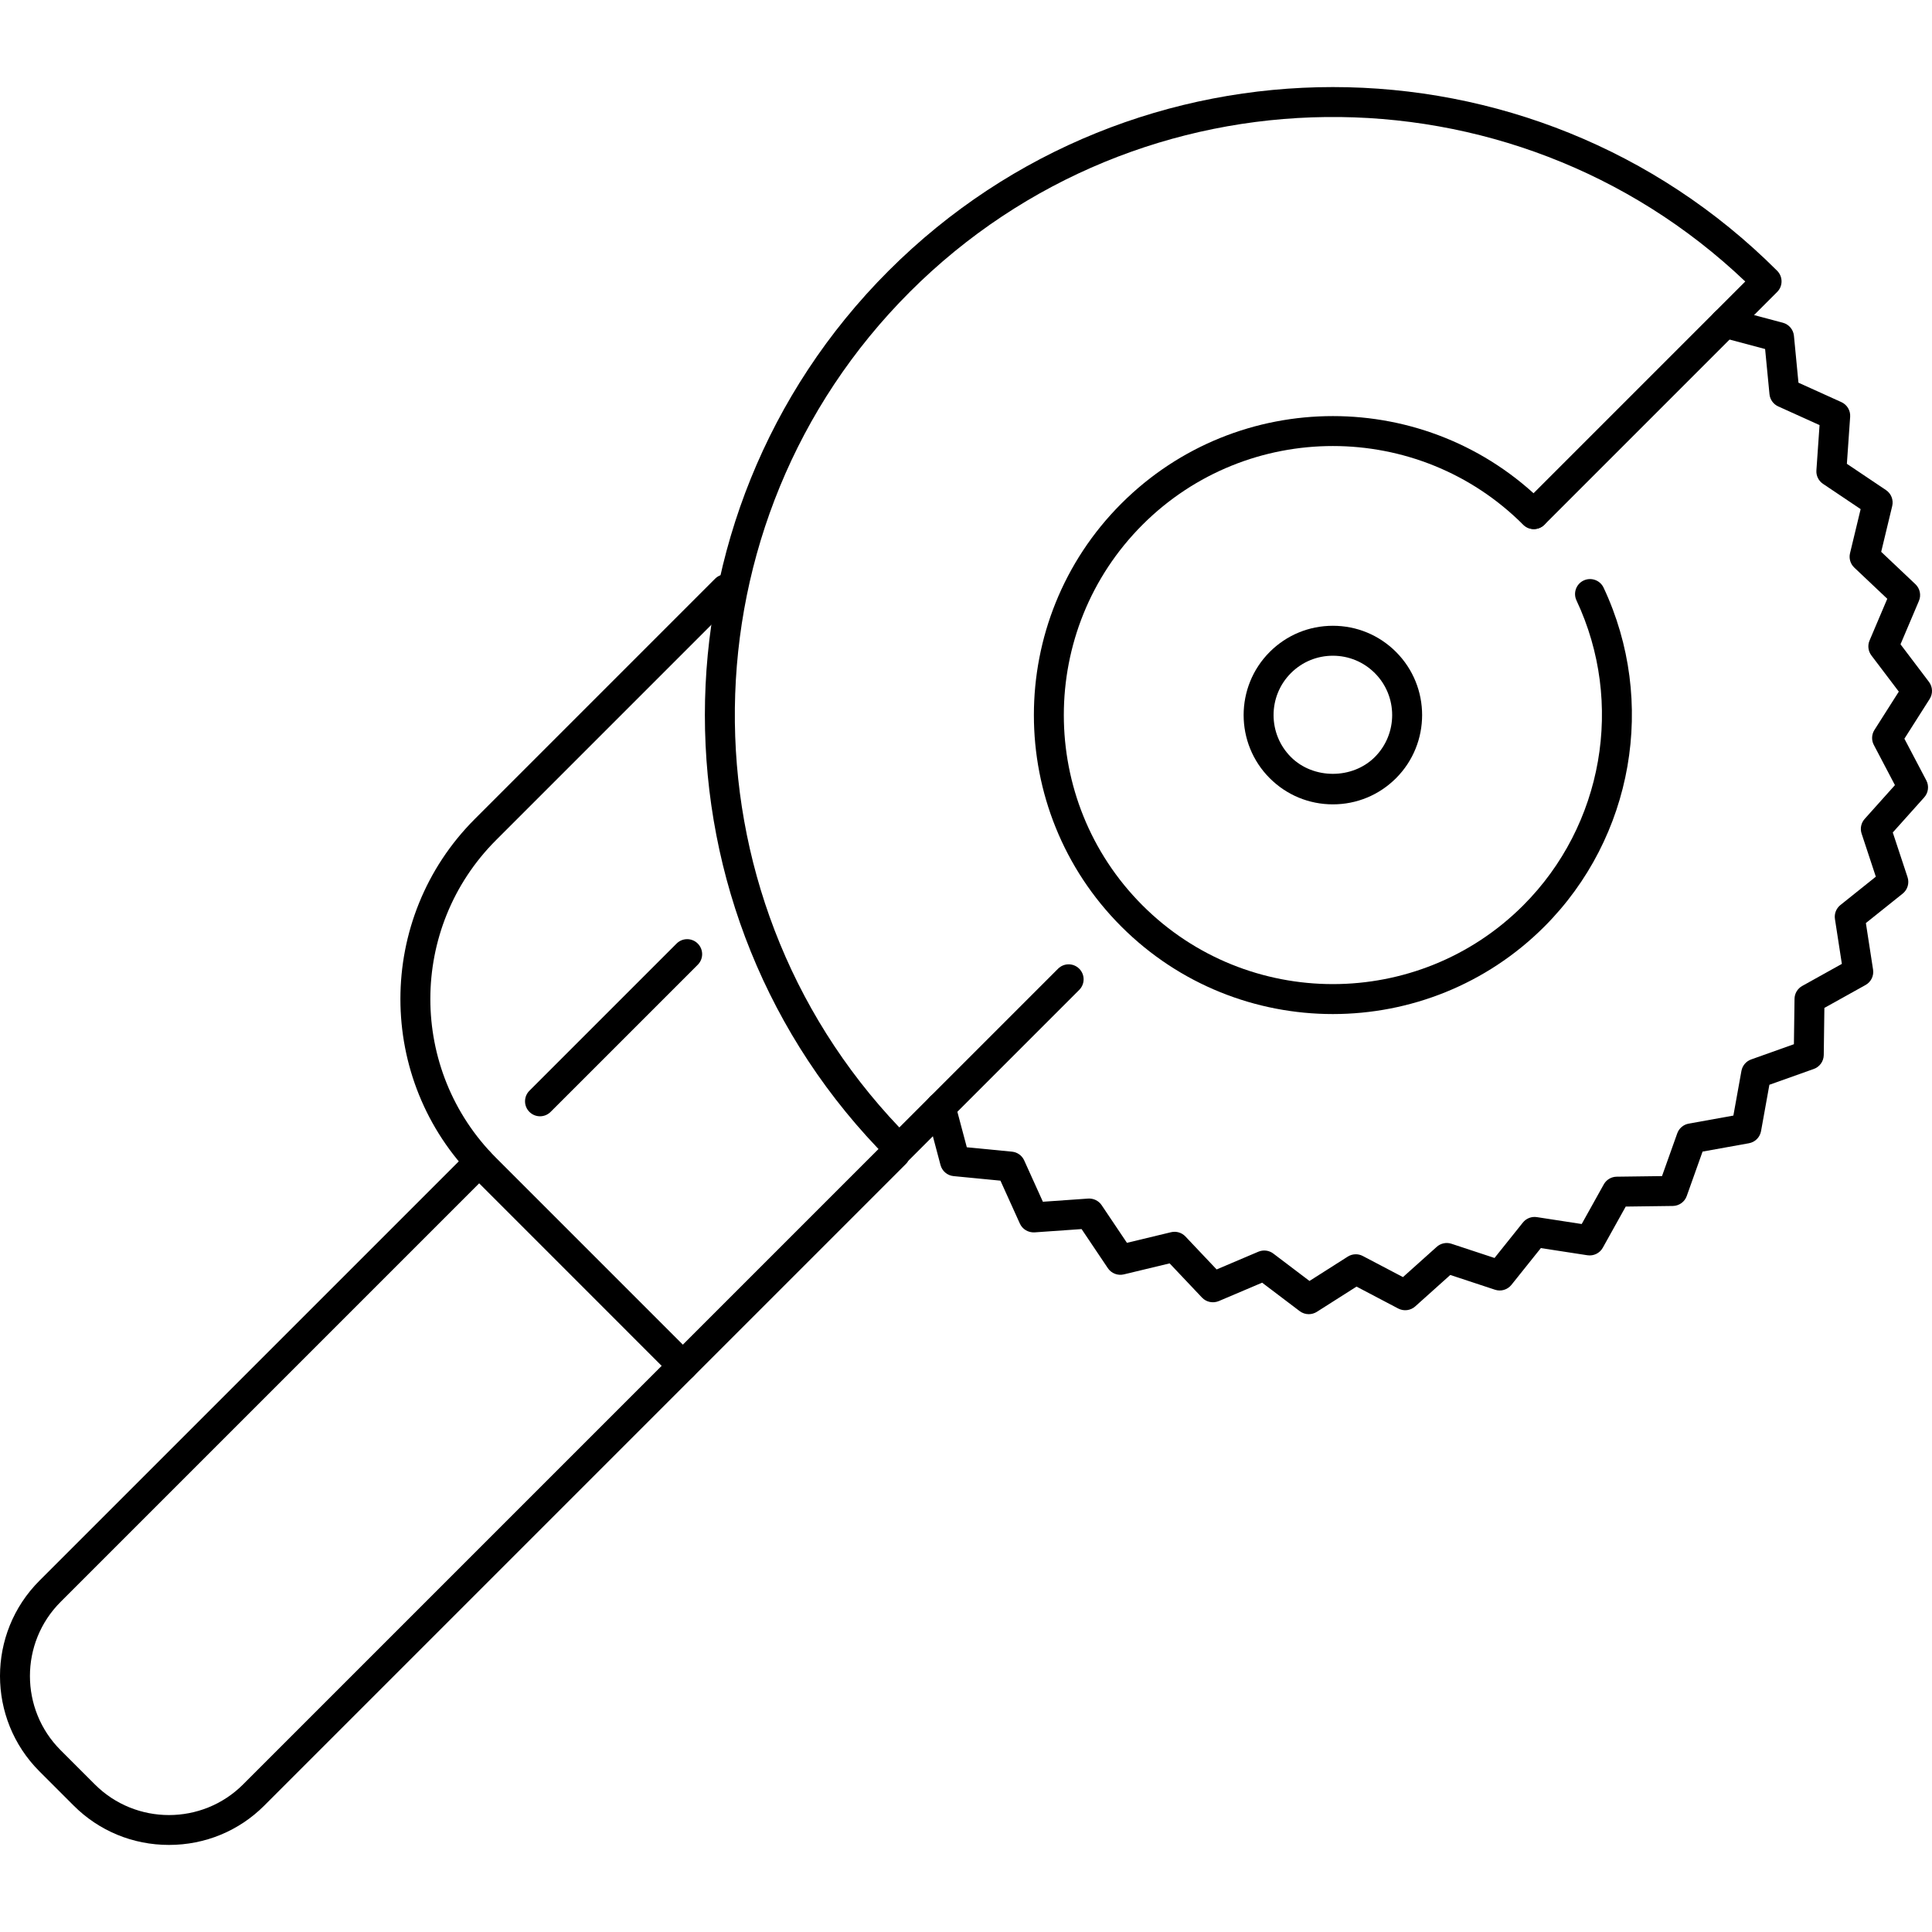
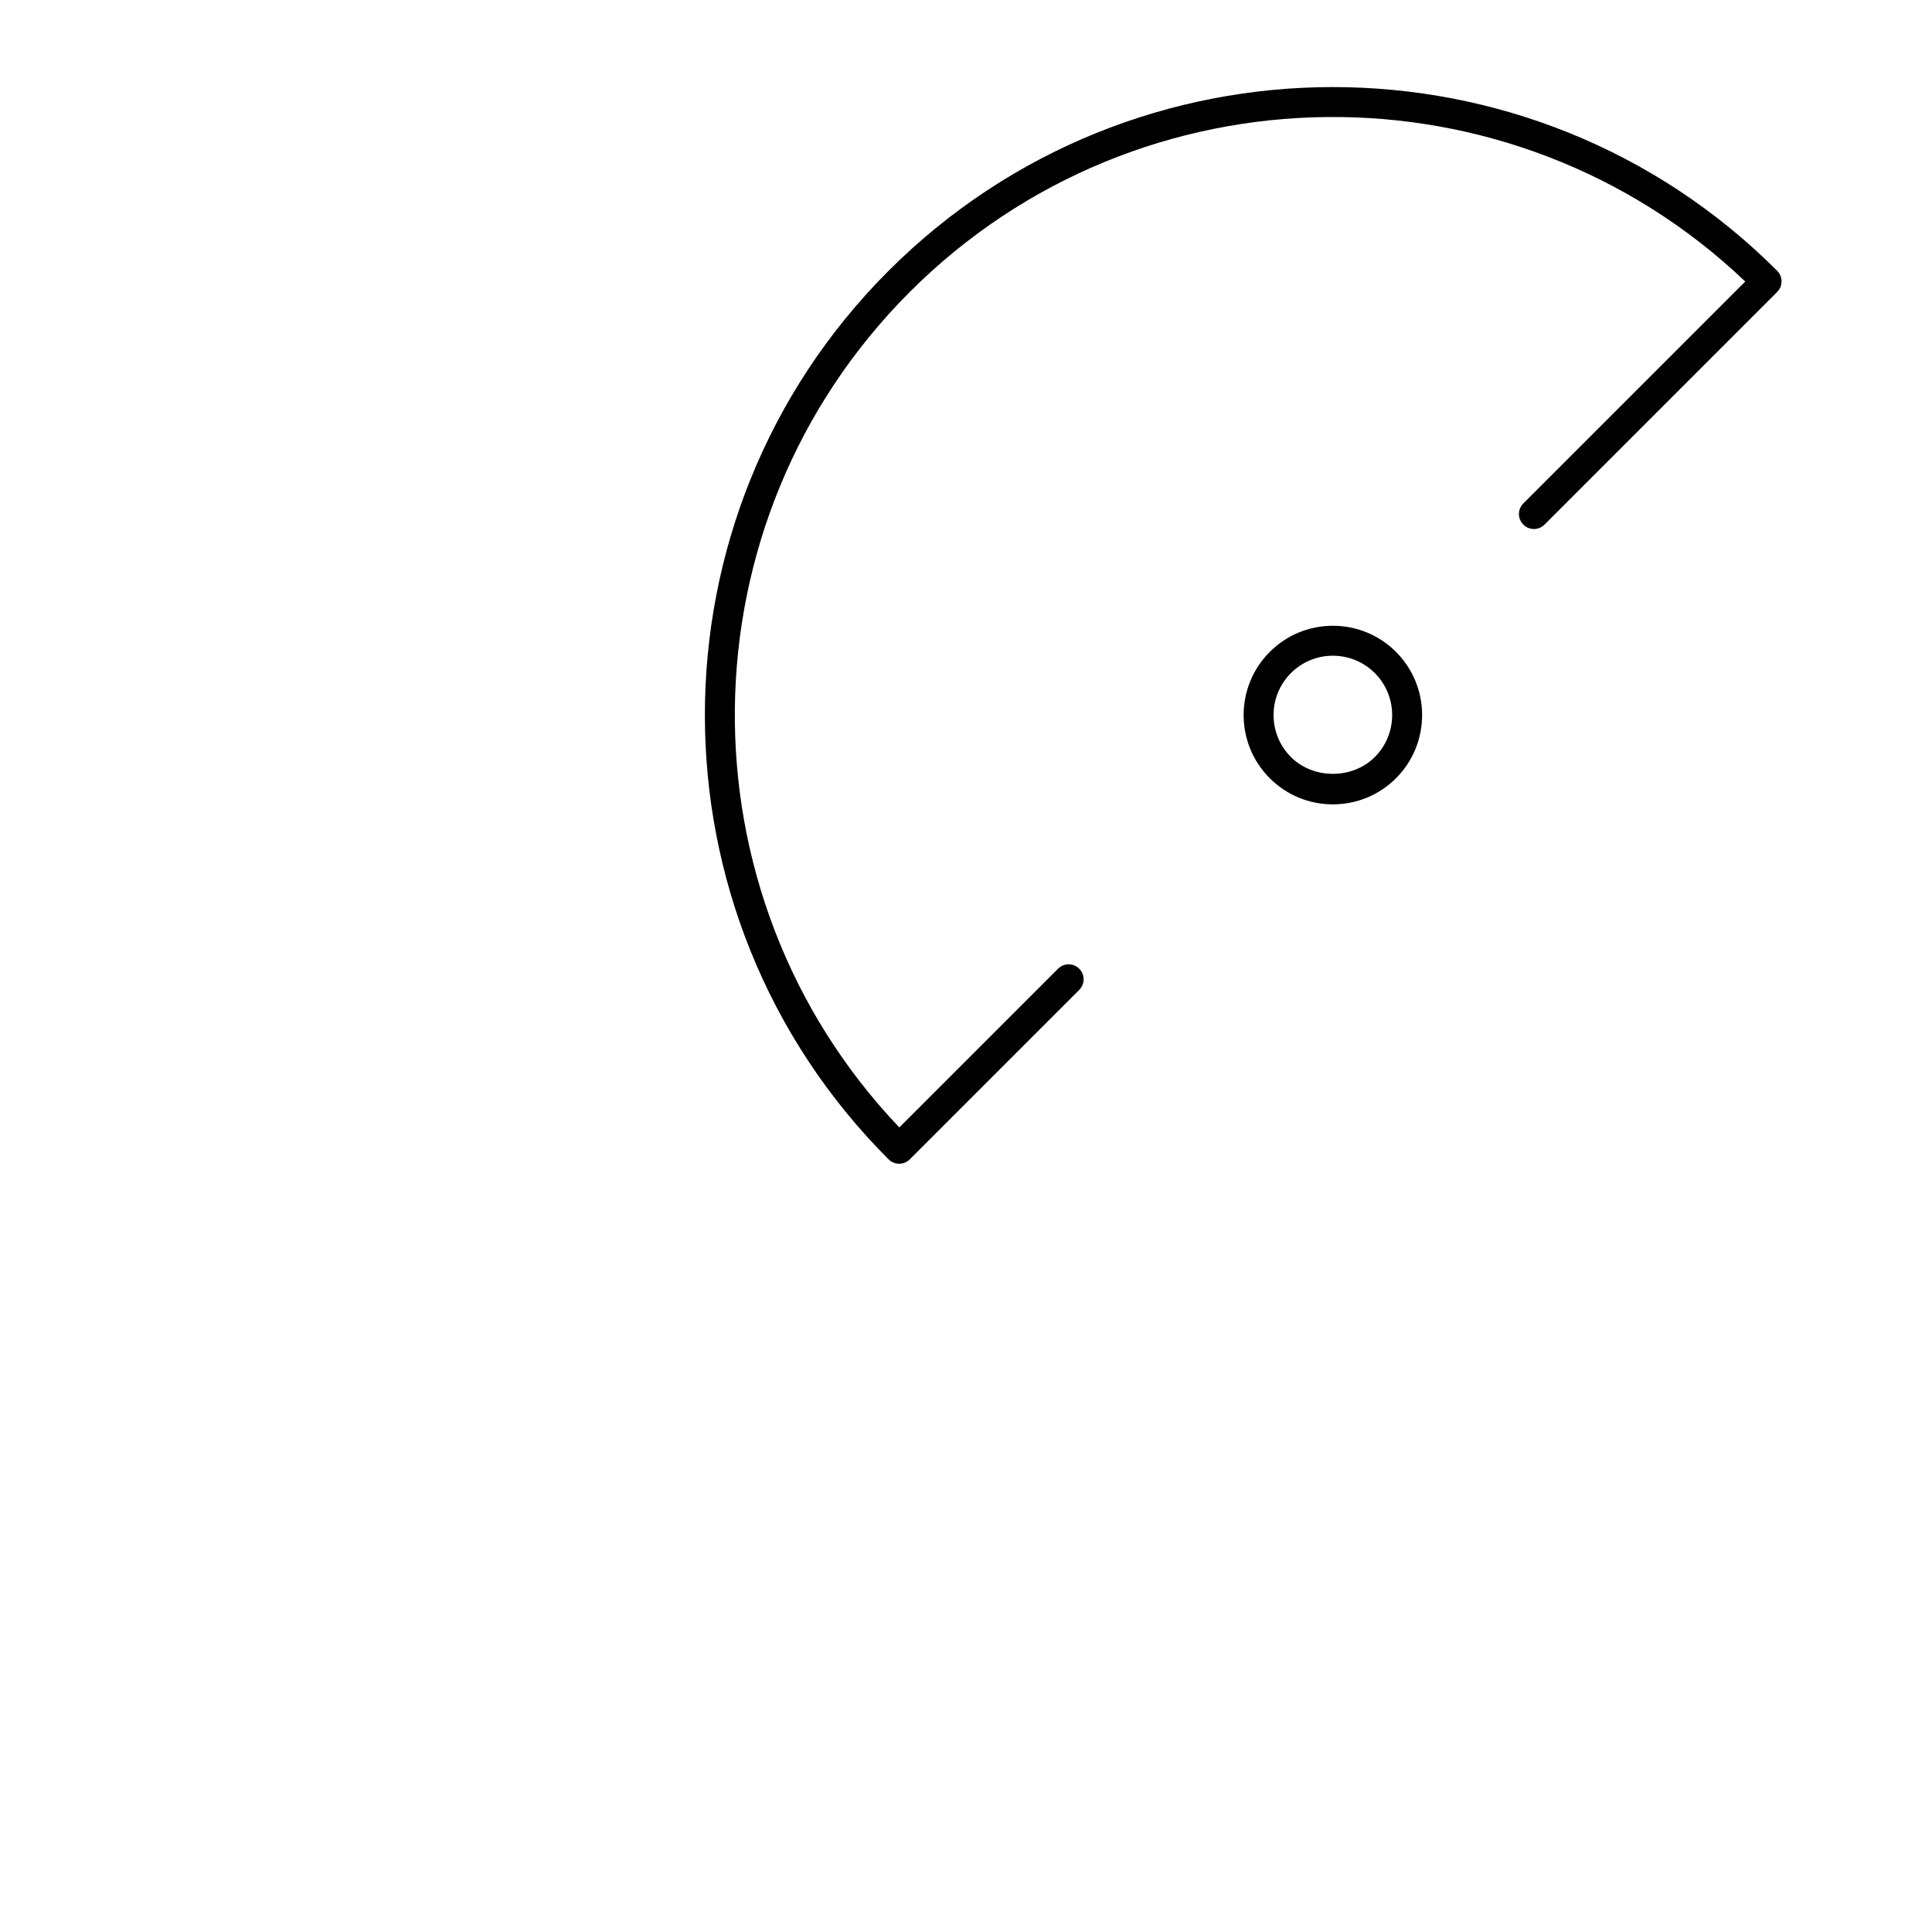
<svg xmlns="http://www.w3.org/2000/svg" version="1.1" id="Layer_1" x="0px" y="0px" viewBox="0 0 516.014 516.014" style="enable-background:new 0 0 516.014 516.014;" xml:space="preserve">
  <g>
    <g>
      <path d="M372.859,174.122c-4.504-4.504-10.492-6.984-16.86-6.984c-6.368,0-12.36,2.48-16.868,6.984    c-9.296,9.3-9.296,24.432,0,33.728c4.504,4.504,10.496,6.984,16.864,6.984c6.368,0,12.36-2.48,16.864-6.984    C382.155,198.55,382.155,183.418,372.859,174.122z M367.199,202.194c-5.984,5.988-16.428,5.984-22.412,0    c-6.176-6.18-6.176-16.236,0-22.416c2.992-2.992,6.972-4.64,11.208-4.64c4.232,0,8.212,1.648,11.204,4.64    C373.375,185.958,373.375,196.014,367.199,202.194z" />
    </g>
  </g>
  <g>
    <g>
-       <path d="M515.203,182.122l-7.6-10.036l4.916-11.584c0.656-1.54,0.284-3.32-0.932-4.468l-9.144-8.648l2.944-12.232    c0.392-1.628-0.272-3.324-1.66-4.256l-10.448-7.02l0.876-12.556c0.116-1.668-0.82-3.228-2.34-3.92l-11.468-5.188l-1.208-12.532    c-0.16-1.66-1.34-3.052-2.952-3.48l-14.404-3.832c-2.144-0.552-4.328,0.704-4.896,2.84c-0.568,2.136,0.7,4.324,2.836,4.896    l11.716,3.116l1.168,12.068c0.14,1.42,1.028,2.668,2.332,3.256l11.04,4.996l-0.84,12.088c-0.1,1.424,0.572,2.8,1.76,3.596    l10.056,6.756l-2.836,11.776c-0.336,1.396,0.1,2.86,1.14,3.844l8.808,8.328l-4.736,11.156c-0.56,1.316-0.368,2.836,0.496,3.976    l7.32,9.664l-6.504,10.232c-0.772,1.208-0.836,2.74-0.168,4.004l5.64,10.736l-8.084,9.028c-0.956,1.064-1.268,2.56-0.82,3.92    l3.8,11.508l-9.468,7.576c-1.116,0.9-1.672,2.32-1.452,3.736l1.848,11.976l-10.588,5.896c-1.252,0.696-2.036,2.012-2.056,3.44    l-0.164,12.12l-11.42,4.068c-1.348,0.48-2.34,1.648-2.596,3.06l-2.152,11.932l-11.932,2.152c-1.412,0.252-2.58,1.244-3.06,2.596    l-4.068,11.416l-12.116,0.16c-1.432,0.02-2.744,0.804-3.44,2.056l-5.896,10.584l-11.976-1.844    c-1.424-0.216-2.84,0.336-3.732,1.452l-7.572,9.46l-11.508-3.796c-1.36-0.452-2.856-0.136-3.924,0.82l-9.024,8.084l-10.732-5.636    c-1.268-0.672-2.8-0.6-4.008,0.164l-10.228,6.504l-9.664-7.32c-1.144-0.868-2.66-1.048-3.98-0.496l-11.156,4.74l-8.332-8.804    c-0.984-1.044-2.444-1.472-3.84-1.14l-11.784,2.836l-6.756-10.06c-0.8-1.184-2.16-1.844-3.6-1.76l-12.092,0.848l-4.996-11.044    c-0.588-1.304-1.832-2.196-3.256-2.332l-12.068-1.172l-3.116-11.716c-0.568-2.136-2.748-3.396-4.896-2.84    c-2.136,0.572-3.404,2.764-2.836,4.896l3.824,14.408c0.432,1.616,1.816,2.792,3.48,2.952l12.528,1.216l5.188,11.468    c0.688,1.524,2.256,2.432,3.924,2.344l12.56-0.88l7.016,10.444c0.932,1.388,2.632,2.044,4.256,1.66l12.24-2.944l8.652,9.144    c1.148,1.208,2.924,1.572,4.472,0.932l11.584-4.92l10.032,7.6c0.712,0.54,1.564,0.812,2.416,0.812    c0.744,0,1.492-0.208,2.144-0.612l10.62-6.752l11.14,5.856c1.48,0.772,3.284,0.552,4.532-0.564l9.368-8.4l11.948,3.944    c1.58,0.528,3.328,0.008,4.376-1.296l7.864-9.828l12.44,1.916c1.652,0.248,3.288-0.544,4.104-2.008l6.124-10.996l12.584-0.164    c1.672-0.024,3.156-1.08,3.716-2.66l4.224-11.86l12.388-2.232c1.644-0.3,2.932-1.584,3.228-3.228l2.232-12.388l11.86-4.224    c1.576-0.564,2.636-2.044,2.66-3.716l0.168-12.588l10.996-6.12c1.464-0.816,2.264-2.452,2.008-4.104l-1.92-12.44l9.832-7.864    c1.304-1.048,1.824-2.796,1.3-4.38l-3.948-11.948l8.396-9.376c1.116-1.244,1.34-3.052,0.564-4.528l-5.856-11.14l6.752-10.62    C516.287,185.27,516.211,183.454,515.203,182.122z" />
-     </g>
+       </g>
  </g>
  <g>
    <g>
      <path d="M474.659,72.322c-65.432-65.416-171.892-65.424-237.324,0c-65.428,65.428-65.428,171.9,0,237.328    c0.748,0.752,1.768,1.172,2.828,1.172s2.076-0.424,2.828-1.172l45.256-45.26c1.564-1.564,1.564-4.092,0-5.656    c-1.564-1.564-4.092-1.564-5.656,0l-42.392,42.396c-59.496-62.52-58.568-161.784,2.792-223.152    c61.36-61.364,160.628-62.292,223.148-2.792l-59.272,59.276c-1.564,1.564-1.564,4.092,0,5.656c1.564,1.564,4.092,1.564,5.656,0    l62.136-62.14c0.752-0.748,1.172-1.764,1.172-2.828C475.831,74.086,475.411,73.074,474.659,72.322z" />
    </g>
  </g>
  <g>
    <g>
-       <path d="M241.959,305.222c-1.564-1.564-4.092-1.564-5.656,0L64.931,476.594c-10.916,10.916-28.684,10.916-39.6,0l-9.148-9.148    c-10.916-10.916-10.916-28.68,0-39.596l114.624-114.624c1.564-1.564,1.564-4.092,0-5.656c-1.564-1.564-4.092-1.564-5.656,0    L10.527,422.19c-14.036,14.036-14.036,36.876,0,50.912l9.148,9.148c6.772,6.772,15.812,10.508,25.456,10.508    c9.64,0,18.684-3.732,25.456-10.508l171.372-171.372C243.523,309.314,243.523,306.786,241.959,305.222z" />
-     </g>
+       </g>
  </g>
  <g>
    <g>
-       <path d="M428.299,156.958c-0.94-2-3.324-2.848-5.324-1.916c-2,0.94-2.856,3.324-1.916,5.324    c12.864,27.34,7.144,60.076-14.232,81.456c-28.028,28.028-73.636,28.028-101.672,0c-28.028-28.032-28.028-73.64,0-101.672    c28.032-28.028,73.64-28.028,101.672,0c1.564,1.564,4.092,1.564,5.656,0c1.564-1.564,1.564-4.092,0-5.656    c-31.148-31.148-81.832-31.148-112.984,0c-31.148,31.148-31.148,81.836,0,112.984c15.58,15.576,36.036,23.364,56.496,23.364    c20.46-0.004,40.916-7.792,56.488-23.364C436.239,223.718,442.595,187.342,428.299,156.958z" />
-     </g>
+       </g>
  </g>
  <g>
    <g>
-       <path d="M196.643,160.226c1.564-1.564,1.564-4.092,0-5.656c-1.564-1.564-4.092-1.564-5.656,0l-64.16,64.164    c-26.512,26.512-26.512,69.652,0,96.164l52.724,52.732c0.78,0.78,1.804,1.172,2.828,1.172c1.024,0,2.048-0.392,2.832-1.172    c1.564-1.564,1.564-4.092,0-5.656l-52.728-52.732c-23.392-23.396-23.392-61.456,0-84.852L196.643,160.226z" />
-     </g>
+       </g>
  </g>
  <g>
    <g>
-       <path d="M186.363,252.014c-1.564-1.564-4.092-1.564-5.656,0l-39.304,39.304c-1.564,1.564-1.564,4.092,0,5.656    c0.78,0.78,1.804,1.172,2.828,1.172s2.048-0.392,2.828-1.172l39.304-39.304C187.927,256.106,187.927,253.578,186.363,252.014z" />
-     </g>
+       </g>
  </g>
  <g>
</g>
  <g>
</g>
  <g>
</g>
  <g>
</g>
  <g>
</g>
  <g>
</g>
  <g>
</g>
  <g>
</g>
  <g>
</g>
  <g>
</g>
  <g>
</g>
  <g>
</g>
  <g>
</g>
  <g>
</g>
  <g>
</g>
</svg>